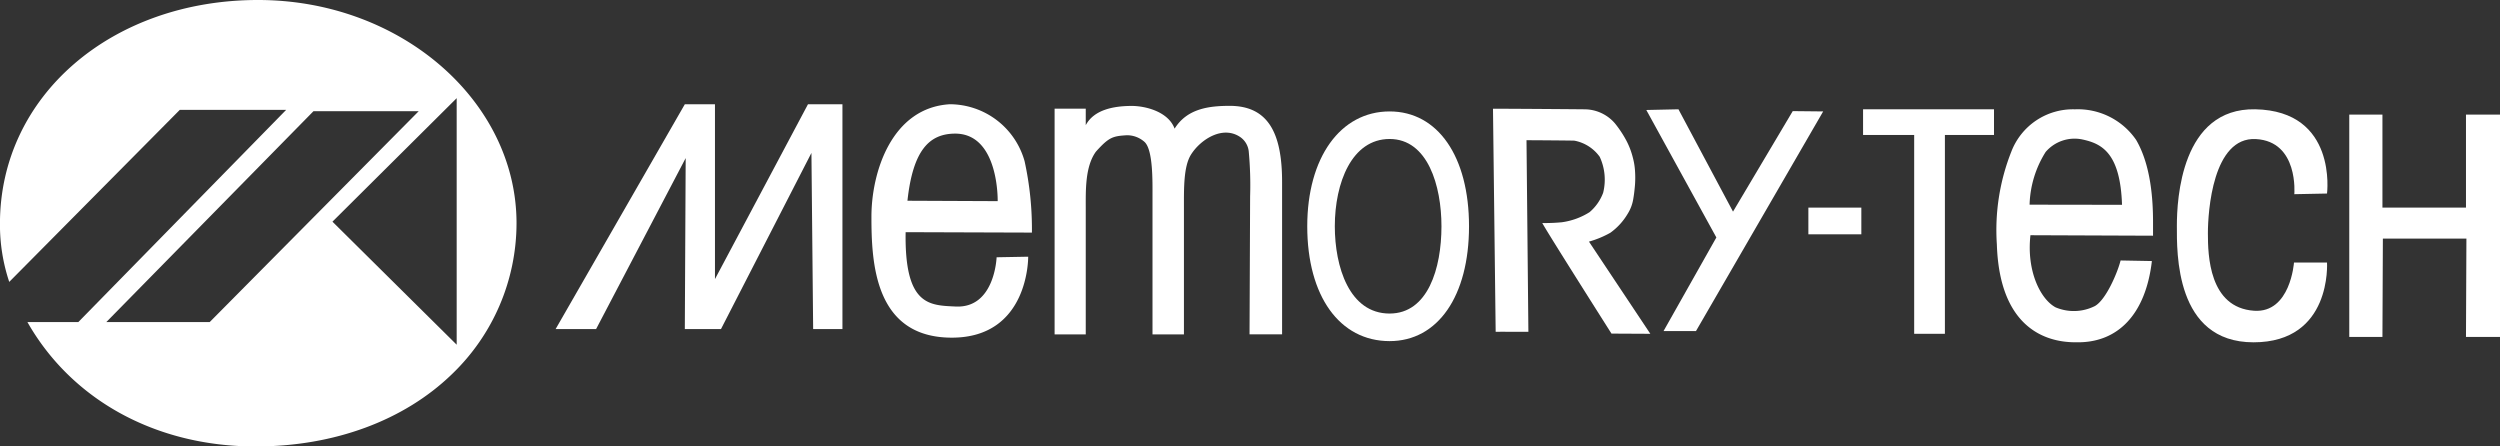
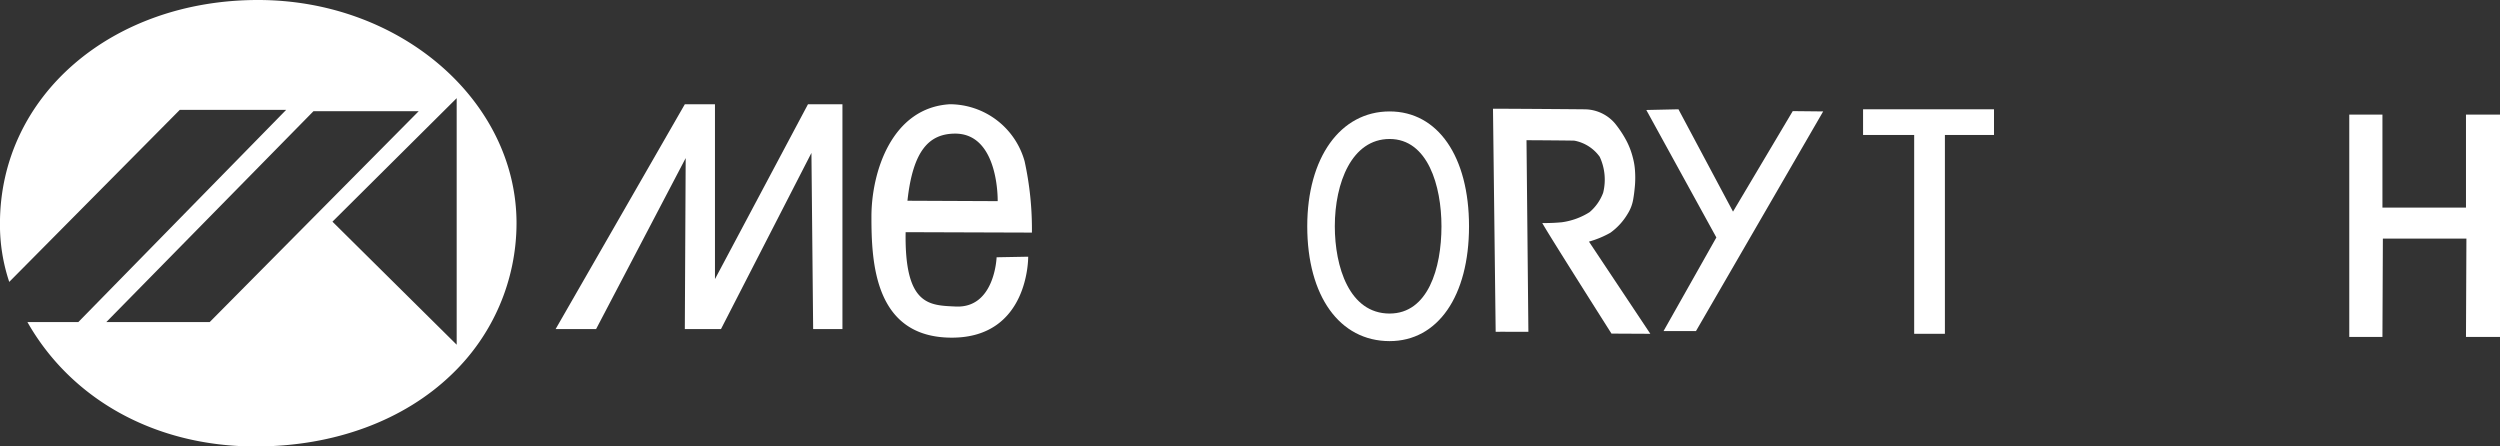
<svg xmlns="http://www.w3.org/2000/svg" id="レイヤー_1" data-name="レイヤー 1" viewBox="0 0 238.11 42.52">
  <rect x="0" y="0" width="238.11" height="42.52" fill="#333333" stroke="none" />
  <defs>
    <style>
      .cls-1 {
        fill: #fff;
      }
    </style>
  </defs>
  <title>MemoryTech</title>
  <path class="cls-1" d="M33.08,7.087C19.2,7.087,8.5,16.17,8.5,28.4a17.2,17.2,0,0,0,.884,5.537L25.626,17.553H35.758L15.968,37.759H11.115c.01.017.018.034.027.051,4.144,7.263,12.072,11.8,21.7,11.8,7.515,0,14.167-2.488,18.71-6.889A19.945,19.945,0,0,0,57.7,28.346C57.7,16.736,46.7,7.087,33.08,7.087Zm-4.6,30.672H18.634L38.362,17.677H48.385ZM40.168,28.2,52,16.437V39.919Z" transform="translate(-8.504 -7.087)" />
  <g>
    <polygon class="cls-1" points="234.87 10.914 234.87 19.774 226.913 19.774 226.913 10.914 223.754 10.914 223.754 32.094 226.913 32.094 226.954 22.727 234.911 22.727 234.87 32.094 238.11 32.094 238.11 10.914 234.87 10.914" />
-     <path class="cls-1" d="M230.139,25.52s1.012-7.875-6.836-8.024c-7.055-.134-7.465,8.585-7.465,11.094s-.191,11.1,7.3,11.1,7-7.6,7-7.6h-3.145s-.334,4.83-3.8,4.594c-4.3-.292-4.4-5.3-4.4-7.383s.465-9.188,4.567-8.969,3.664,5.25,3.664,5.25Z" transform="translate(-8.504 -7.087)" />
-     <path class="cls-1" d="M206.123,17.5a6.279,6.279,0,0,0-6.054,4.036,20.261,20.261,0,0,0-1.376,8.828c.3,9.516,6.547,9.324,7.739,9.324,3.748,0,6.426-2.6,7.027-7.738l-2.981-.055c-.288,1.153-1.4,3.771-2.461,4.348a4.469,4.469,0,0,1-3.737.114c-1.435-.78-2.771-3.449-2.388-6.867l11.676.046v-1.3c0-2.011-.175-5.377-1.613-7.828A6.736,6.736,0,0,0,206.123,17.5Zm-4.313,9.081a9.9,9.9,0,0,1,1.531-5.022,3.632,3.632,0,0,1,3.445-1.2c1.826.384,3.664,1.2,3.828,6.235Z" transform="translate(-8.504 -7.087)" />
    <polygon class="cls-1" points="177.446 12.855 182.314 12.855 182.314 31.792 185.24 31.792 185.24 12.855 189.916 12.855 189.916 10.409 177.446 10.409 177.446 12.855" />
-     <rect class="cls-1" x="172.237" y="19.774" width="5.045" height="2.543" />
    <polygon class="cls-1" points="170.748 10.583 165.059 20.156 159.862 10.409 156.801 10.476 163.473 22.617 158.442 31.532 161.532 31.532 173.646 10.613 170.748 10.583" />
    <path class="cls-1" d="M161.874,29.26a5.924,5.924,0,0,0,1.663-1.821,3.775,3.775,0,0,0,.511-1.316c.074-.412.131-.848.179-1.422a9.761,9.761,0,0,0,0-1.38,6.375,6.375,0,0,0-.216-1.266,7.208,7.208,0,0,0-.6-1.565,10.405,10.405,0,0,0-1.081-1.637,3.832,3.832,0,0,0-2.79-1.352c-.8-.014-7.492-.06-8.838-.06l.255,21.251c.985-.017.965,0,1.285,0h1.832l-.18-18.25c.656,0,4.093.025,4.553.041a3.839,3.839,0,0,1,2.42,1.538,5.171,5.171,0,0,1,.328,3.425,4.459,4.459,0,0,1-1.292,1.846,6.608,6.608,0,0,1-2.646.964,16.779,16.779,0,0,1-1.857.073c.276.587,6.588,10.531,6.588,10.531l3.7.019L159.843,30.1A9.249,9.249,0,0,0,161.874,29.26Z" transform="translate(-8.504 -7.087)" />
    <path class="cls-1" d="M140.858,17.7c-4.693,0-7.846,4.4-7.846,10.939,0,6.645,3.08,10.937,7.846,10.937,4.594,0,7.562-4.293,7.562-10.937S145.451,17.7,140.858,17.7Zm0,19.251c-3.854,0-5.221-4.477-5.221-8.312,0-4.138,1.614-8.314,5.221-8.314,3.644,0,4.937,4.479,4.937,8.314C145.795,32.656,144.5,36.95,140.858,36.95Z" transform="translate(-8.504 -7.087)" />
-     <path class="cls-1" d="M125.628,17.169c-2.04,0-4.074.284-5.25,2.171-.595-1.613-2.762-2.171-4.126-2.164-1.684.009-3.557.359-4.337,1.836V17.44h-2.967V38.934h2.967V26.886c0-1.643-.068-3.937.971-5.358,1.231-1.367,1.586-1.477,2.926-1.559a2.493,2.493,0,0,1,1.723.656c.793.793.738,3.705.738,5.166V38.934h2.994V26.886c0-1.825-.042-3.929.67-5.069.9-1.441,3.062-2.86,4.758-1.629a1.911,1.911,0,0,1,.742,1.3,34.684,34.684,0,0,1,.133,4.3l-.055,13.14h3.1V24.422C130.619,19.768,129.293,17.169,125.628,17.169Z" transform="translate(-8.504 -7.087)" />
    <path class="cls-1" d="M98.968,17.016c-5.524.328-7.465,6.44-7.465,10.705,0,4.348.273,11.526,7.656,11.526s7.274-7.711,7.274-7.711l-3.008.055s-.164,4.867-3.895,4.691c-2.494-.118-4.883-.06-4.77-7.082l12.028.04a30.268,30.268,0,0,0-.7-6.809A7.417,7.417,0,0,0,98.968,17.016Zm4.56,9.229-8.595-.038c.529-4.883,2.123-6.344,4.451-6.393C103.671,19.723,103.527,26.245,103.527,26.245Z" transform="translate(-8.504 -7.087)" />
    <polygon class="cls-1" points="68.096 26.582 68.096 9.93 65.225 9.93 52.92 31.34 56.775 31.34 65.307 15.057 65.225 31.34 68.67 31.34 77.284 14.564 77.448 31.34 80.237 31.34 80.237 9.93 76.955 9.93 68.096 26.582" />
  </g>
</svg>